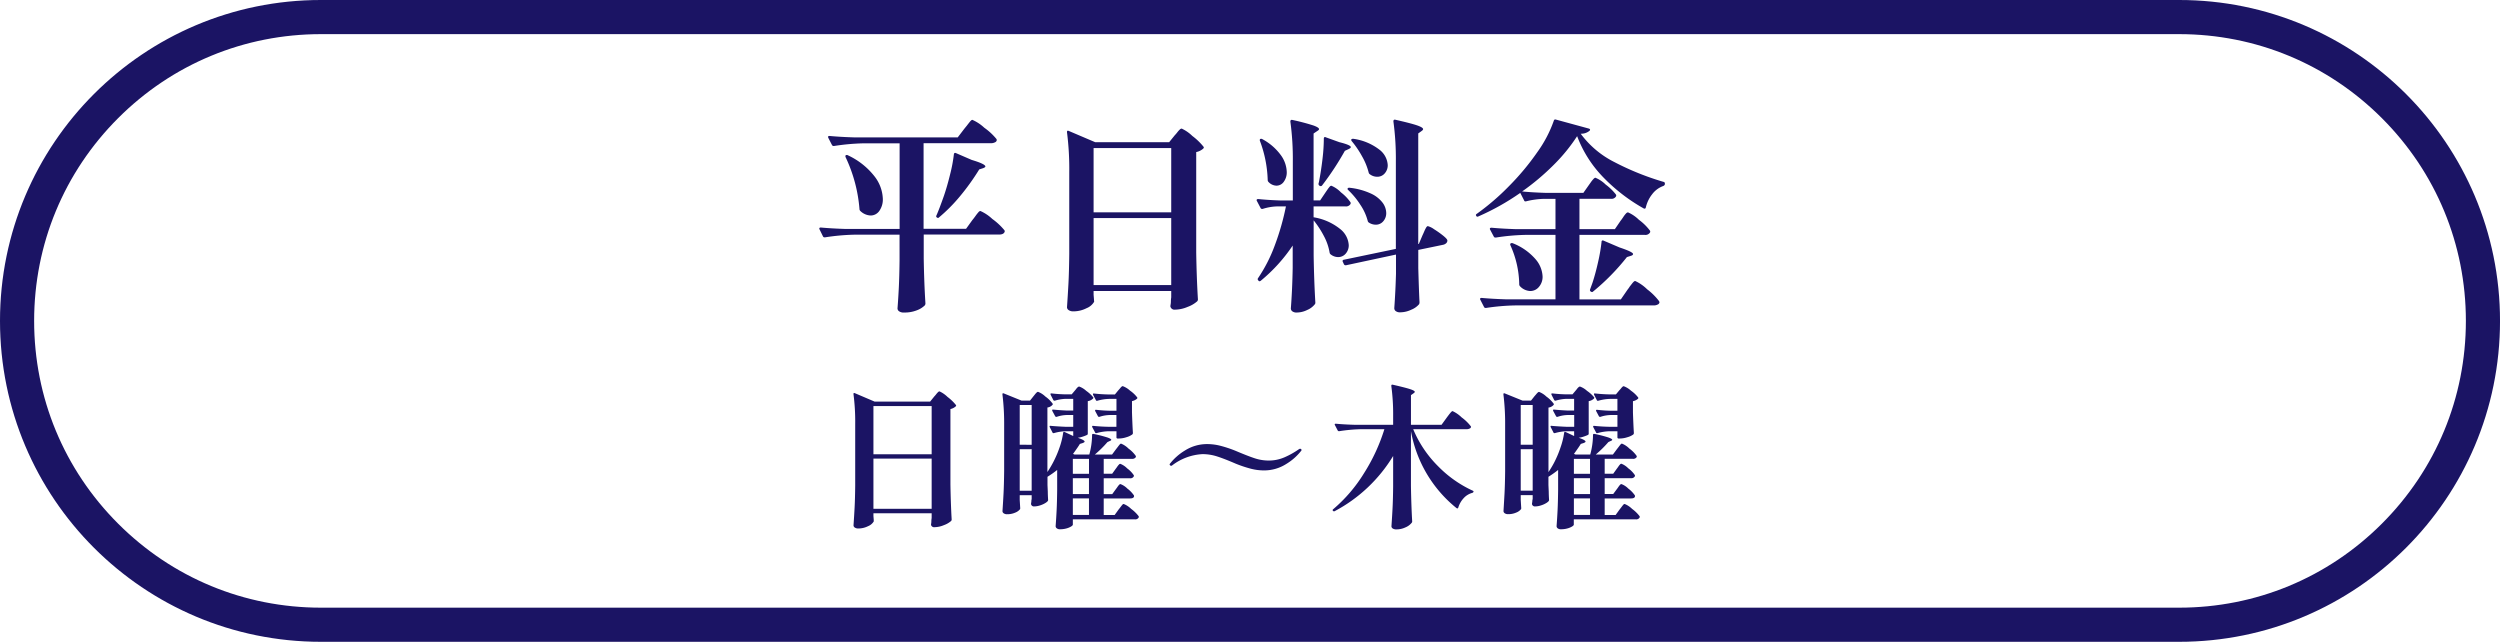
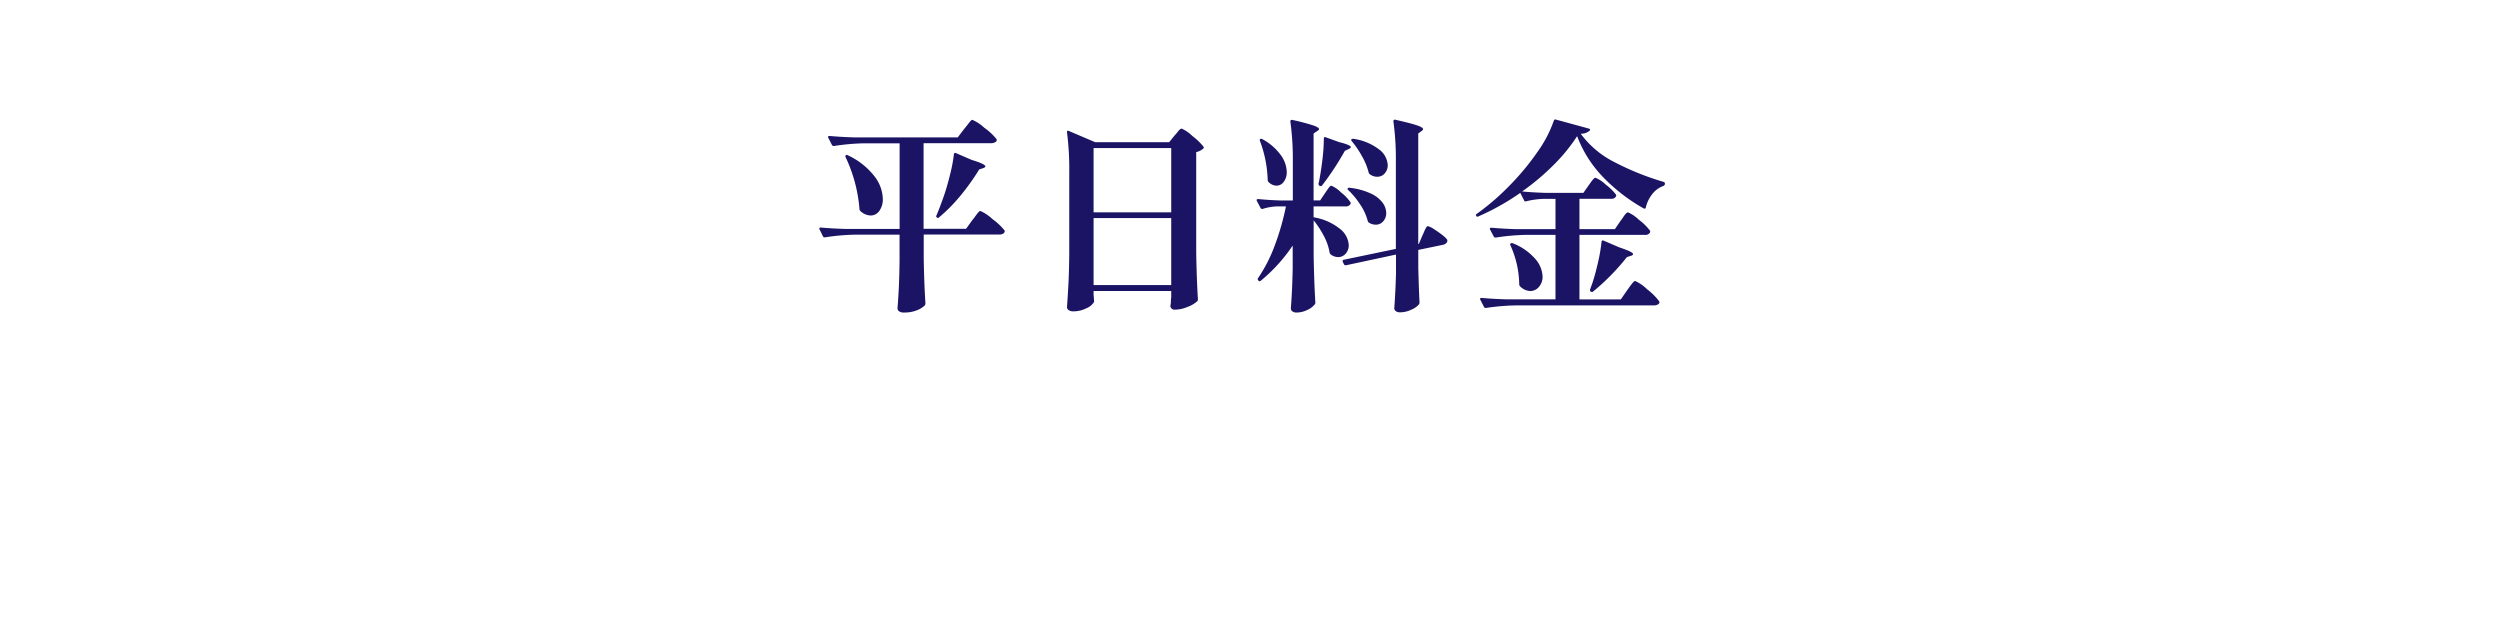
<svg xmlns="http://www.w3.org/2000/svg" width="146.462" height="37.6" viewBox="0 0 146.462 37.6">
  <g id="グループ_538" data-name="グループ 538" transform="translate(-4521 5201)">
    <g id="パス_290" data-name="パス 290" transform="translate(4521 -5201)" fill="none">
-       <path d="M18.8,0H127.662a18.8,18.8,0,0,1,0,37.6H18.8A18.8,18.8,0,0,1,18.8,0Z" stroke="none" />
-       <path d="M 18.8 2 C 14.313 2 10.094 3.748 6.921 6.921 C 3.748 10.094 2 14.313 2 18.8 C 2 23.288 3.748 27.506 6.921 30.679 C 10.094 33.853 14.313 35.6 18.8 35.6 L 127.662 35.6 C 132.15 35.6 136.369 33.853 139.542 30.679 C 142.715 27.506 144.463 23.288 144.463 18.8 C 144.463 14.313 142.715 10.094 139.542 6.921 C 136.369 3.748 132.15 2 127.662 2 L 18.8 2 M 18.8 7.62939453125e-06 L 127.662 7.62939453125e-06 C 138.045 7.62939453125e-06 146.463 8.417 146.463 18.8 C 146.463 29.183 138.045 37.6 127.662 37.6 L 18.8 37.6 C 8.417 37.6 -1.52587890625e-05 29.183 -1.52587890625e-05 18.8 C -1.52587890625e-05 8.417 8.417 7.62939453125e-06 18.8 7.62939453125e-06 Z" stroke="none" fill="#1b1464" />
-     </g>
+       </g>
    <g id="グループ_537" data-name="グループ 537" transform="translate(0 -0.799)">
      <path id="パス_291" data-name="パス 291" d="M-16.2-9.7l.156-.192q.1-.132.18-.228t.132-.1a2.492,2.492,0,0,1,.7.462,3.622,3.622,0,0,1,.708.654.211.211,0,0,1,.024.06.158.158,0,0,1-.1.138.484.484,0,0,1-.24.054h-3.948v5.016H-16.1l.372-.516q.072-.084.18-.234a2.58,2.58,0,0,1,.174-.222.177.177,0,0,1,.114-.072,2.488,2.488,0,0,1,.7.468,3.713,3.713,0,0,1,.708.66.109.109,0,0,1,0,.12q-.072.132-.312.132h-4.416V-2.1q.024,1.452.1,2.628a.194.194,0,0,1-.036.12,1.313,1.313,0,0,1-.462.288,1.948,1.948,0,0,1-.75.132A.454.454,0,0,1-20.016,1a.208.208,0,0,1-.1-.168q.048-.624.078-1.242t.042-1.554V-3.492h-2.652a12.865,12.865,0,0,0-1.716.156H-24.4a.1.1,0,0,1-.084-.06l-.2-.408a.069.069,0,0,1-.012-.048q0-.06.084-.06.66.06,1.464.084h3.156V-8.844h-2.124a12.865,12.865,0,0,0-1.716.156h-.024a.108.108,0,0,1-.1-.06l-.216-.42-.012-.048q0-.06.084-.06.648.06,1.452.084h6.06Zm-.612,1.488q.024-.1.12-.06l.924.4q.8.24.8.384,0,.048-.132.1l-.228.072a13.313,13.313,0,0,1-1.122,1.566,9.521,9.521,0,0,1-1.23,1.242.081.081,0,0,1-.12.012.081.081,0,0,1-.036-.12q.156-.348.444-1.164.192-.564.36-1.254A8.789,8.789,0,0,0-16.812-8.208Zm-6.348.168a.128.128,0,0,1-.006-.066.056.056,0,0,1,.03-.042.129.129,0,0,1,.12.012,4.233,4.233,0,0,1,1.548,1.224A2.263,2.263,0,0,1-20.976-5.6a1.16,1.16,0,0,1-.2.708.618.618,0,0,1-.516.276.914.914,0,0,1-.6-.264A.163.163,0,0,1-22.344-5,8.682,8.682,0,0,0-23.16-8.04ZM-8.628.024q.024.288.024.3A.278.278,0,0,0-8.6.378.128.128,0,0,1-8.6.444a.9.9,0,0,1-.444.372A1.694,1.694,0,0,1-9.816,1a.459.459,0,0,1-.27-.072.205.205,0,0,1-.1-.168q.048-.708.084-1.374t.048-1.746v-4.8a16.786,16.786,0,0,0-.132-2.328v-.024q0-.1.1-.06l1.548.66H-4.2l.324-.4a2.07,2.07,0,0,0,.15-.174,1.415,1.415,0,0,1,.15-.168.172.172,0,0,1,.108-.054,2.241,2.241,0,0,1,.624.432,3.591,3.591,0,0,1,.66.636q.036.048-.024.108a.885.885,0,0,1-.408.2v5.88q.024,1.5.1,2.748a.163.163,0,0,1-.048.12A1.737,1.737,0,0,1-3.12.738,1.946,1.946,0,0,1-3.852.9.248.248,0,0,1-4.128.72.5.5,0,0,1-4.116.6,1.034,1.034,0,0,0-4.1.432,1.736,1.736,0,0,1-4.08.18V-.192H-8.628ZM-4.08-4.8V-8.568H-8.628V-4.8Zm-4.548.336V-.54H-4.08V-4.464Zm19.272,1q.036-.072.1-.222a1.979,1.979,0,0,1,.114-.228q.048-.078.1-.078a1.123,1.123,0,0,1,.36.18,5.5,5.5,0,0,1,.534.378q.246.2.246.282a.211.211,0,0,1-.072.162.384.384,0,0,1-.18.09l-1.452.3v1.068q.036,1.308.072,1.992a.267.267,0,0,1-.024.12A1.153,1.153,0,0,1,9.99.9a1.521,1.521,0,0,1-.654.156A.4.4,0,0,1,9.072.984.216.216,0,0,1,8.988.816q.072-1.008.1-2.016V-2.328L6.156-1.7H6.132a.108.108,0,0,1-.1-.072l-.06-.132a.069.069,0,0,1-.012-.048q0-.06.072-.072l3.048-.636V-7.788a16.264,16.264,0,0,0-.144-2.34q0-.12.108-.1.948.216,1.29.336t.342.216q0,.048-.084.108l-.2.144v6.48l.036-.012ZM4.932-5.928Q4.98-6,5.064-6.12A1.985,1.985,0,0,1,5.2-6.3a.147.147,0,0,1,.1-.06,1.671,1.671,0,0,1,.564.39,2.635,2.635,0,0,1,.552.57.109.109,0,0,1,0,.12.3.3,0,0,1-.288.132H4.26v.636a3.335,3.335,0,0,1,1.56.69,1.3,1.3,0,0,1,.5.942.734.734,0,0,1-.18.5.569.569,0,0,1-.444.2.7.7,0,0,1-.432-.156A.162.162,0,0,1,5.2-2.436a3.148,3.148,0,0,0-.33-.966,5.542,5.542,0,0,0-.606-.93v2.064q.024,1.488.1,2.76A.147.147,0,0,1,4.32.6a1.118,1.118,0,0,1-.432.318,1.406,1.406,0,0,1-.612.15A.4.4,0,0,1,3.018,1a.211.211,0,0,1-.09-.168q.084-1.08.108-2.376V-2.856A9.517,9.517,0,0,1,1.164-.792Q1.08-.732,1.032-.8L1.02-.816a.094.094,0,0,1-.012-.132,8.837,8.837,0,0,0,.978-1.914A14.742,14.742,0,0,0,2.64-5.148H2.1A3.053,3.053,0,0,0,1.272-5H1.236a.1.1,0,0,1-.084-.06L.936-5.472A.069.069,0,0,1,.924-5.52q0-.06.1-.06.576.06,1.32.084h.7v-2.28a16.263,16.263,0,0,0-.144-2.34q0-.12.108-.1a12.577,12.577,0,0,1,1.236.324q.336.12.336.216,0,.048-.1.108L4.26-9.42V-5.5h.384ZM4.86-9.12A.106.106,0,0,1,4.89-9.2.062.062,0,0,1,4.968-9.2l.8.288q.672.168.672.288,0,.06-.132.12l-.216.1A16.794,16.794,0,0,1,4.764-6.384a.1.1,0,0,1-.132.036L4.608-6.36a.129.129,0,0,1-.06-.12A1.535,1.535,0,0,0,4.6-6.72q.108-.564.186-1.242A10.368,10.368,0,0,0,4.86-9.12Zm-3.744.132a.128.128,0,0,1-.006-.066A.056.056,0,0,1,1.14-9.1a.129.129,0,0,1,.12.012,3.222,3.222,0,0,1,1.086.942,1.767,1.767,0,0,1,.342.978.922.922,0,0,1-.174.576.52.52,0,0,1-.426.228.654.654,0,0,1-.468-.216.163.163,0,0,1-.048-.12A7.067,7.067,0,0,0,1.116-8.988Zm5.376.012q-.048-.072-.012-.108a.165.165,0,0,1,.12-.024,3.218,3.218,0,0,1,1.518.636,1.222,1.222,0,0,1,.486.9.71.71,0,0,1-.174.486.558.558,0,0,1-.438.2.7.7,0,0,1-.432-.144.155.155,0,0,1-.072-.1A3.781,3.781,0,0,0,7.1-8.082,5.489,5.489,0,0,0,6.492-8.976Zm-.2,2.868a.088.088,0,0,1-.042-.054.057.057,0,0,1,.018-.054.118.118,0,0,1,.108-.024A3.975,3.975,0,0,1,7.6-5.91a1.786,1.786,0,0,1,.7.54,1.049,1.049,0,0,1,.216.606.71.71,0,0,1-.174.486.558.558,0,0,1-.438.2.738.738,0,0,1-.4-.12.155.155,0,0,1-.072-.1A3.067,3.067,0,0,0,7-5.244,4.615,4.615,0,0,0,6.288-6.108ZM19.7-9.264A10.156,10.156,0,0,1,18.336-7.59a13.947,13.947,0,0,1-1.86,1.566q.624.06,1.44.084h2.148l.312-.444.132-.186a1.771,1.771,0,0,1,.144-.18q.072-.078.12-.078a1.883,1.883,0,0,1,.6.4,3.036,3.036,0,0,1,.6.582.109.109,0,0,1,0,.12.3.3,0,0,1-.288.132H19.836v1.776h2.076l.336-.492q.06-.072.156-.216a1.442,1.442,0,0,1,.162-.21A.181.181,0,0,1,22.68-4.8a2.133,2.133,0,0,1,.642.438,3.081,3.081,0,0,1,.642.63.109.109,0,0,1,0,.12.311.311,0,0,1-.3.132H19.836V.3H22.26l.372-.54q.024-.036.066-.09a1.145,1.145,0,0,0,.078-.114q.036-.048.15-.192T23.1-.78a2.479,2.479,0,0,1,.7.486A3.654,3.654,0,0,1,24.5.4l.024.06a.158.158,0,0,1-.1.138.484.484,0,0,1-.24.054H16.08A12.865,12.865,0,0,0,14.364.8h-.036a.1.1,0,0,1-.084-.06l-.216-.42a.069.069,0,0,1-.012-.048q0-.06.084-.06.66.06,1.464.084h2.868V-3.48H16.656a12.865,12.865,0,0,0-1.716.156H14.9a.1.1,0,0,1-.084-.06L14.6-3.792a.069.069,0,0,1-.012-.048q0-.06.1-.06.648.06,1.452.084h2.292V-5.592h-.648a4.833,4.833,0,0,0-1.068.144q-.1.024-.12-.048l-.228-.444a14.16,14.16,0,0,1-2.46,1.38.081.081,0,0,1-.12-.036q-.048-.072.036-.12a14.058,14.058,0,0,0,1.884-1.62,14.777,14.777,0,0,0,1.656-1.986,7.25,7.25,0,0,0,.972-1.854q.024-.084.12-.06l1.932.528q.108.036.048.12a.753.753,0,0,1-.528.18,5.532,5.532,0,0,0,1.974,1.662,15.887,15.887,0,0,0,2.874,1.158.094.094,0,0,1,.084.108v.024q0,.06-.084.108a1.413,1.413,0,0,0-.66.486,1.956,1.956,0,0,0-.372.774q-.024.1-.12.06a10.321,10.321,0,0,1-2.376-1.83A6.985,6.985,0,0,1,19.7-9.264Zm1.428,6.18q.024-.1.12-.06l.936.4q.792.264.792.384,0,.072-.132.108l-.228.072A12.993,12.993,0,0,1,20.628-.156q-.048.048-.12,0a.1.1,0,0,1-.048-.132l.144-.4q.18-.552.33-1.23A10.062,10.062,0,0,0,21.132-3.084ZM16.956-.192a.865.865,0,0,1-.6-.276.163.163,0,0,1-.048-.12,5.736,5.736,0,0,0-.516-2.28q-.036-.084.024-.12a.155.155,0,0,1,.12,0,3.4,3.4,0,0,1,1.32.924,1.659,1.659,0,0,1,.42,1.02.9.9,0,0,1-.21.606A.647.647,0,0,1,16.956-.192Z" transform="translate(4593.696 -5182.96)" fill="#1b1464" />
-       <path id="パス_292" data-name="パス 292" d="M-21.222.018q.018.216.018.225a.209.209,0,0,0,0,.041.1.1,0,0,1,0,.049.672.672,0,0,1-.333.279,1.271,1.271,0,0,1-.576.135.344.344,0,0,1-.2-.054.154.154,0,0,1-.076-.126q.036-.531.063-1.031t.036-1.31v-3.6a12.589,12.589,0,0,0-.1-1.746v-.018q0-.072.072-.045l1.161.495H-17.9l.243-.3a1.552,1.552,0,0,0,.113-.131,1.061,1.061,0,0,1,.113-.126.129.129,0,0,1,.081-.04,1.681,1.681,0,0,1,.468.324,2.693,2.693,0,0,1,.495.477q.027.036-.018.081a.664.664,0,0,1-.306.153v4.41q.018,1.125.072,2.061a.122.122,0,0,1-.036.09,1.3,1.3,0,0,1-.414.238,1.46,1.46,0,0,1-.549.122A.186.186,0,0,1-17.847.54a.379.379,0,0,1,.009-.09.775.775,0,0,0,.009-.126,1.3,1.3,0,0,1,.018-.189V-.144h-3.411ZM-17.811-3.6V-6.426h-3.411V-3.6Zm-3.411.252V-.405h3.411V-3.348Zm14.346-4q.045-.045.126-.144t.135-.1a1.276,1.276,0,0,1,.423.261,1.845,1.845,0,0,1,.423.4q.027.036-.018.081a.642.642,0,0,1-.288.135v.657q.027.8.054,1.206a.122.122,0,0,1-.036.09A1.078,1.078,0,0,1-6.4-4.6a1.46,1.46,0,0,1-.432.076h-.081A.064.064,0,0,1-6.984-4.6V-4.95h-.45a2.874,2.874,0,0,0-.711.108q-.072.018-.09-.036L-8.4-5.184a.1.1,0,0,1-.009-.045q0-.045.063-.036.432.045.882.054h.477V-5.9h-.4a2.092,2.092,0,0,0-.6.108H-8.01a.076.076,0,0,1-.063-.045l-.153-.288a.1.1,0,0,1-.009-.045q0-.045.063-.036.378.045.774.054h.414v-.693h-.423a2.735,2.735,0,0,0-.693.108q-.072.018-.09-.036l-.162-.306a.1.1,0,0,1-.009-.045q0-.045.063-.036.4.045.792.054h.432ZM-7.02-1.557q.036-.045.095-.131a.923.923,0,0,1,.1-.126.114.114,0,0,1,.076-.04,1.115,1.115,0,0,1,.4.261,1.7,1.7,0,0,1,.387.4l.009.036q0,.144-.234.144H-7.731v.972h.639l.234-.324q.045-.054.113-.144t.108-.135a.11.11,0,0,1,.076-.045,1.337,1.337,0,0,1,.437.288,2.146,2.146,0,0,1,.436.423.082.082,0,0,1,0,.09.223.223,0,0,1-.216.1H-9.54V.522q0,.045-.1.108a1.059,1.059,0,0,1-.27.113,1.392,1.392,0,0,1-.387.05A.287.287,0,0,1-10.48.738a.158.158,0,0,1-.068-.126q.036-.486.059-.95t.031-1.184V-2.682a5.684,5.684,0,0,1-.567.4V-1.8l.018.4q0,.162.018.468v.018q0,.063-.135.153a1.337,1.337,0,0,1-.328.153,1.156,1.156,0,0,1-.356.063.168.168,0,0,1-.18-.135.379.379,0,0,1,.009-.09.335.335,0,0,0,.009-.081.624.624,0,0,1,.018-.126v-.225h-.7v.279l.027.45a.156.156,0,0,1-.009.09.656.656,0,0,1-.279.2,1.138,1.138,0,0,1-.477.095.323.323,0,0,1-.2-.054.156.156,0,0,1-.072-.126Q-13.626-.8-13.6-1.3t.036-1.31V-5.355a13.732,13.732,0,0,0-.1-1.746v-.018a.058.058,0,0,1,.018-.05q.018-.013.054,0l1.044.423h.5l.2-.252.094-.117a.955.955,0,0,1,.1-.108.119.119,0,0,1,.076-.036,1.291,1.291,0,0,1,.427.274,1.841,1.841,0,0,1,.427.419q.027.036-.018.081a.47.47,0,0,1-.288.144v3.78a6.1,6.1,0,0,0,.342-.576A6.106,6.106,0,0,0-10.318-4a4.385,4.385,0,0,0,.211-.859q.018-.081.09-.045l.5.234V-4.95h-.432a2.735,2.735,0,0,0-.693.108q-.072.018-.09-.036l-.162-.315-.009-.036q0-.054.072-.036.432.036.864.054h.45V-5.9h-.387a1.974,1.974,0,0,0-.585.108h-.027a.076.076,0,0,1-.063-.045l-.162-.3a.1.1,0,0,1-.009-.045q0-.045.063-.036.378.036.756.054h.414v-.684h-.423a2.467,2.467,0,0,0-.657.108h-.027a.076.076,0,0,1-.063-.045l-.153-.3a.1.1,0,0,1-.009-.045q0-.045.063-.036.378.045.774.054h.405l.189-.225a1.033,1.033,0,0,0,.081-.1.558.558,0,0,1,.095-.1.127.127,0,0,1,.076-.031,1.2,1.2,0,0,1,.41.252,1.955,1.955,0,0,1,.41.378q.027.036-.018.081a.551.551,0,0,1-.3.144v1.89a.11.11,0,0,1-.027.081,1.712,1.712,0,0,1-.248.1,1.507,1.507,0,0,1-.311.076q.4.135.4.225,0,.036-.108.081l-.171.054q-.081.144-.4.585l.09.036h.864a4.442,4.442,0,0,0,.162-1.143q0-.081.09-.063a7.325,7.325,0,0,1,.81.207q.225.081.225.135,0,.036-.072.063l-.153.072a6.54,6.54,0,0,1-.738.729h1.008l.234-.315q.045-.054.112-.144t.108-.135a.11.11,0,0,1,.076-.045,1.309,1.309,0,0,1,.432.288,1.89,1.89,0,0,1,.423.423.082.082,0,0,1,0,.09.242.242,0,0,1-.225.09H-7.731v.873h.495l.207-.288q.036-.045.095-.131A.923.923,0,0,1-6.835-3a.114.114,0,0,1,.076-.041,1.138,1.138,0,0,1,.4.266,1.641,1.641,0,0,1,.383.391.082.082,0,0,1,0,.09.223.223,0,0,1-.216.1H-7.731v.927h.5Zm-4.932-2.6V-6.489h-.7v2.331Zm-.7.261v2.43h.7V-3.9Zm4.059,1.44V-3.33H-9.54v.873ZM-9.54-1.269h.945V-2.2H-9.54Zm.945.252H-9.54v.972h.945ZM1.638-2.655a3.064,3.064,0,0,1-.752-.1A7.139,7.139,0,0,1,0-3.051q-.666-.288-1.089-.423a2.8,2.8,0,0,0-.855-.135,3.186,3.186,0,0,0-1.773.657.111.111,0,0,1-.063.027.093.093,0,0,1-.059-.027Q-3.87-2.979-3.87-3a.087.087,0,0,1,.018-.045,3.236,3.236,0,0,1,.882-.778,2.406,2.406,0,0,1,1.323-.374,3.118,3.118,0,0,1,.756.1A7.021,7.021,0,0,1,0-3.8q.72.306,1.121.436a2.614,2.614,0,0,0,.814.131,2.3,2.3,0,0,0,.923-.189,4.895,4.895,0,0,0,.85-.477.285.285,0,0,1,.063-.027A.093.093,0,0,1,3.83-3.9q.031.027.031.045a.087.087,0,0,1-.018.045,3.236,3.236,0,0,1-.882.779A2.406,2.406,0,0,1,1.638-2.655Zm10.71-3.069q.045-.063.13-.175t.14-.171q.054-.058.09-.059a1.921,1.921,0,0,1,.531.369,2.661,2.661,0,0,1,.531.513l.018.036a.119.119,0,0,1-.076.1.35.35,0,0,1-.167.041H10.4A6.69,6.69,0,0,0,11.858-2.9a6.821,6.821,0,0,0,2.02,1.427q.072.027.054.072t-.072.063a1.038,1.038,0,0,0-.495.3,1.427,1.427,0,0,0-.324.558q-.027.081-.1.036a7.466,7.466,0,0,1-2.673-4.518v3.222q.018,1.116.072,2.07a.11.11,0,0,1-.027.081.9.9,0,0,1-.365.27A1.22,1.22,0,0,1,9.423.8.38.38,0,0,1,9.2.747.154.154,0,0,1,9.126.621Q9.162.09,9.189-.41t.036-1.31V-3.5A8.842,8.842,0,0,1,5.787-.261.08.08,0,0,1,5.7-.288q-.045-.045.009-.09A8.825,8.825,0,0,0,7.524-2.5a10.686,10.686,0,0,0,1.188-2.57H7.353a9.649,9.649,0,0,0-1.287.117H6.048a.081.081,0,0,1-.072-.045L5.814-5.31,5.8-5.346q0-.045.063-.045.486.045,1.089.063H9.225V-5.85a12.2,12.2,0,0,0-.108-1.755q0-.09.081-.072.747.171,1.022.261t.274.162q0,.027-.072.081l-.153.108v1.737H12.06Zm10.125-1.62q.045-.045.126-.144t.135-.1a1.276,1.276,0,0,1,.423.261,1.845,1.845,0,0,1,.423.4q.027.036-.018.081a.642.642,0,0,1-.288.135v.657q.027.8.054,1.206a.122.122,0,0,1-.036.09,1.078,1.078,0,0,1-.342.158,1.46,1.46,0,0,1-.432.076h-.081a.064.064,0,0,1-.072-.072V-4.95h-.45a2.874,2.874,0,0,0-.711.108q-.072.018-.09-.036l-.162-.306a.1.1,0,0,1-.009-.045q0-.045.063-.036.432.045.882.054h.477V-5.9h-.4a2.092,2.092,0,0,0-.6.108h-.027a.076.076,0,0,1-.063-.045l-.153-.288a.1.1,0,0,1-.009-.045q0-.045.063-.036.378.045.774.054h.414v-.693h-.423a2.735,2.735,0,0,0-.693.108q-.072.018-.09-.036L21-7.083a.1.1,0,0,1-.009-.045q0-.045.063-.036.4.045.792.054h.432Zm-.144,5.787q.036-.045.094-.131a.923.923,0,0,1,.1-.126.114.114,0,0,1,.076-.04,1.115,1.115,0,0,1,.4.261,1.7,1.7,0,0,1,.387.4l.009.036q0,.144-.234.144H21.618v.972h.639l.234-.324q.045-.054.112-.144t.108-.135a.11.11,0,0,1,.076-.045,1.337,1.337,0,0,1,.437.288,2.146,2.146,0,0,1,.436.423.082.082,0,0,1,0,.09.223.223,0,0,1-.216.1H19.809V.522q0,.045-.1.108a1.059,1.059,0,0,1-.27.113,1.392,1.392,0,0,1-.387.05.287.287,0,0,1-.184-.054A.158.158,0,0,1,18.8.612q.036-.486.059-.95t.031-1.184V-2.682a5.684,5.684,0,0,1-.567.4V-1.8l.018.4q0,.162.018.468v.018q0,.063-.135.153a1.337,1.337,0,0,1-.329.153,1.156,1.156,0,0,1-.355.063.168.168,0,0,1-.18-.135.379.379,0,0,1,.009-.09.335.335,0,0,0,.009-.081A.624.624,0,0,1,17.4-.981v-.225h-.7v.279l.027.45a.156.156,0,0,1-.009.09.656.656,0,0,1-.279.2,1.138,1.138,0,0,1-.477.095.323.323,0,0,1-.2-.054.156.156,0,0,1-.072-.126Q15.723-.8,15.75-1.3t.036-1.31V-5.355a13.732,13.732,0,0,0-.1-1.746v-.018a.058.058,0,0,1,.018-.05q.018-.013.054,0l1.044.423h.5l.2-.252L17.6-7.11a.955.955,0,0,1,.1-.108.119.119,0,0,1,.076-.036,1.291,1.291,0,0,1,.427.274,1.841,1.841,0,0,1,.428.419q.027.036-.018.081a.47.47,0,0,1-.288.144v3.78a6.1,6.1,0,0,0,.342-.576A6.106,6.106,0,0,0,19.031-4a4.385,4.385,0,0,0,.212-.859q.018-.081.09-.045l.495.234V-4.95H19.4a2.735,2.735,0,0,0-.693.108q-.072.018-.09-.036l-.162-.315-.009-.036q0-.054.072-.036.432.036.864.054h.45V-5.9H19.44a1.974,1.974,0,0,0-.585.108h-.027a.076.076,0,0,1-.063-.045l-.162-.3a.1.1,0,0,1-.009-.045q0-.045.063-.036.378.036.756.054h.414v-.684H19.4a2.467,2.467,0,0,0-.657.108H18.72a.076.076,0,0,1-.063-.045l-.153-.3a.1.1,0,0,1-.009-.045q0-.045.063-.036.378.045.774.054h.4l.189-.225a1.033,1.033,0,0,0,.081-.1.558.558,0,0,1,.095-.1.127.127,0,0,1,.076-.031,1.2,1.2,0,0,1,.41.252A1.954,1.954,0,0,1,21-6.939q.027.036-.018.081a.551.551,0,0,1-.3.144v1.89a.11.11,0,0,1-.027.081,1.712,1.712,0,0,1-.247.1,1.507,1.507,0,0,1-.311.076q.4.135.4.225,0,.036-.108.081l-.171.054q-.081.144-.4.585l.09.036h.864a4.442,4.442,0,0,0,.162-1.143q0-.081.09-.063a7.325,7.325,0,0,1,.81.207q.225.081.225.135,0,.036-.072.063l-.153.072a6.54,6.54,0,0,1-.738.729H22.1l.234-.315q.045-.054.112-.144t.108-.135a.11.11,0,0,1,.076-.045,1.309,1.309,0,0,1,.432.288,1.89,1.89,0,0,1,.423.423.082.082,0,0,1,0,.09.242.242,0,0,1-.225.09H21.618v.873h.5l.207-.288q.036-.045.095-.131a.923.923,0,0,1,.1-.126.114.114,0,0,1,.076-.041,1.138,1.138,0,0,1,.4.266,1.641,1.641,0,0,1,.383.391.082.082,0,0,1,0,.09.223.223,0,0,1-.216.1H21.618v.927h.5ZM17.4-4.158V-6.489h-.7v2.331Zm-.7.261v2.43h.7V-3.9Zm4.059,1.44V-3.33h-.945v.873Zm-.945,1.188h.945V-2.2h-.945Zm.945.252h-.945v.972h.945Z" transform="translate(4593.392 -5169.987)" fill="#1b1464" />
    </g>
  </g>
</svg>